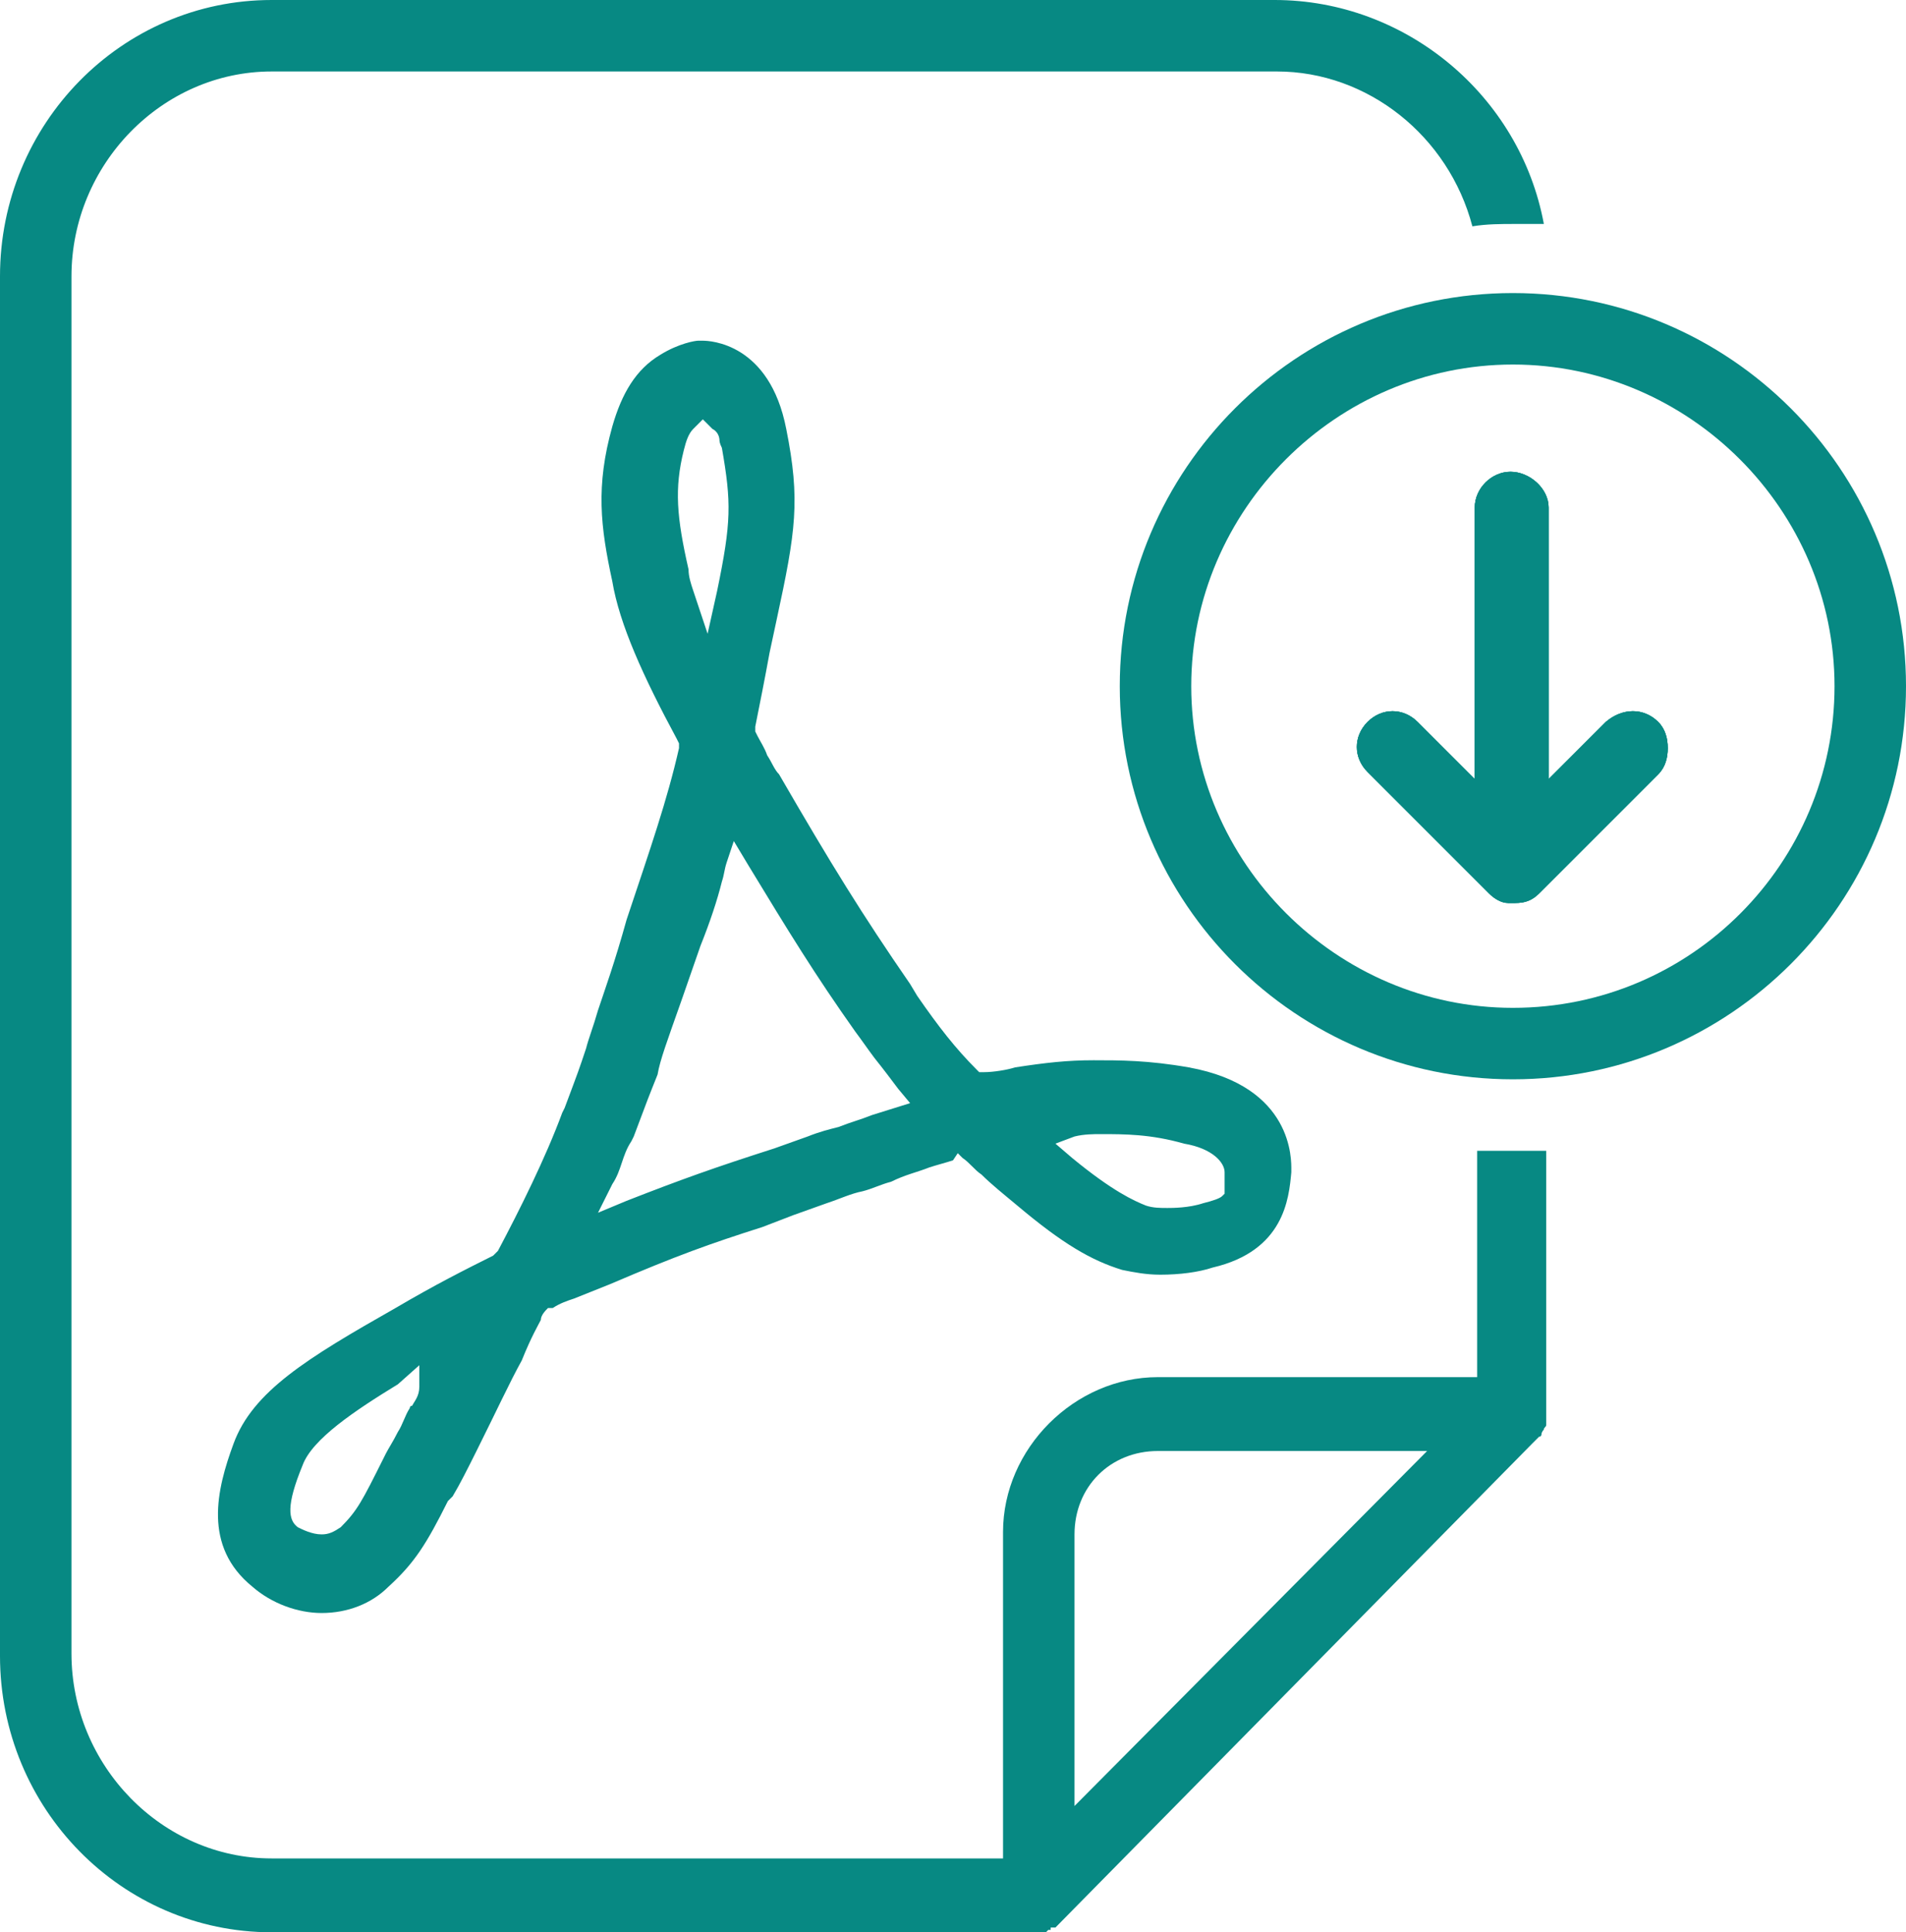
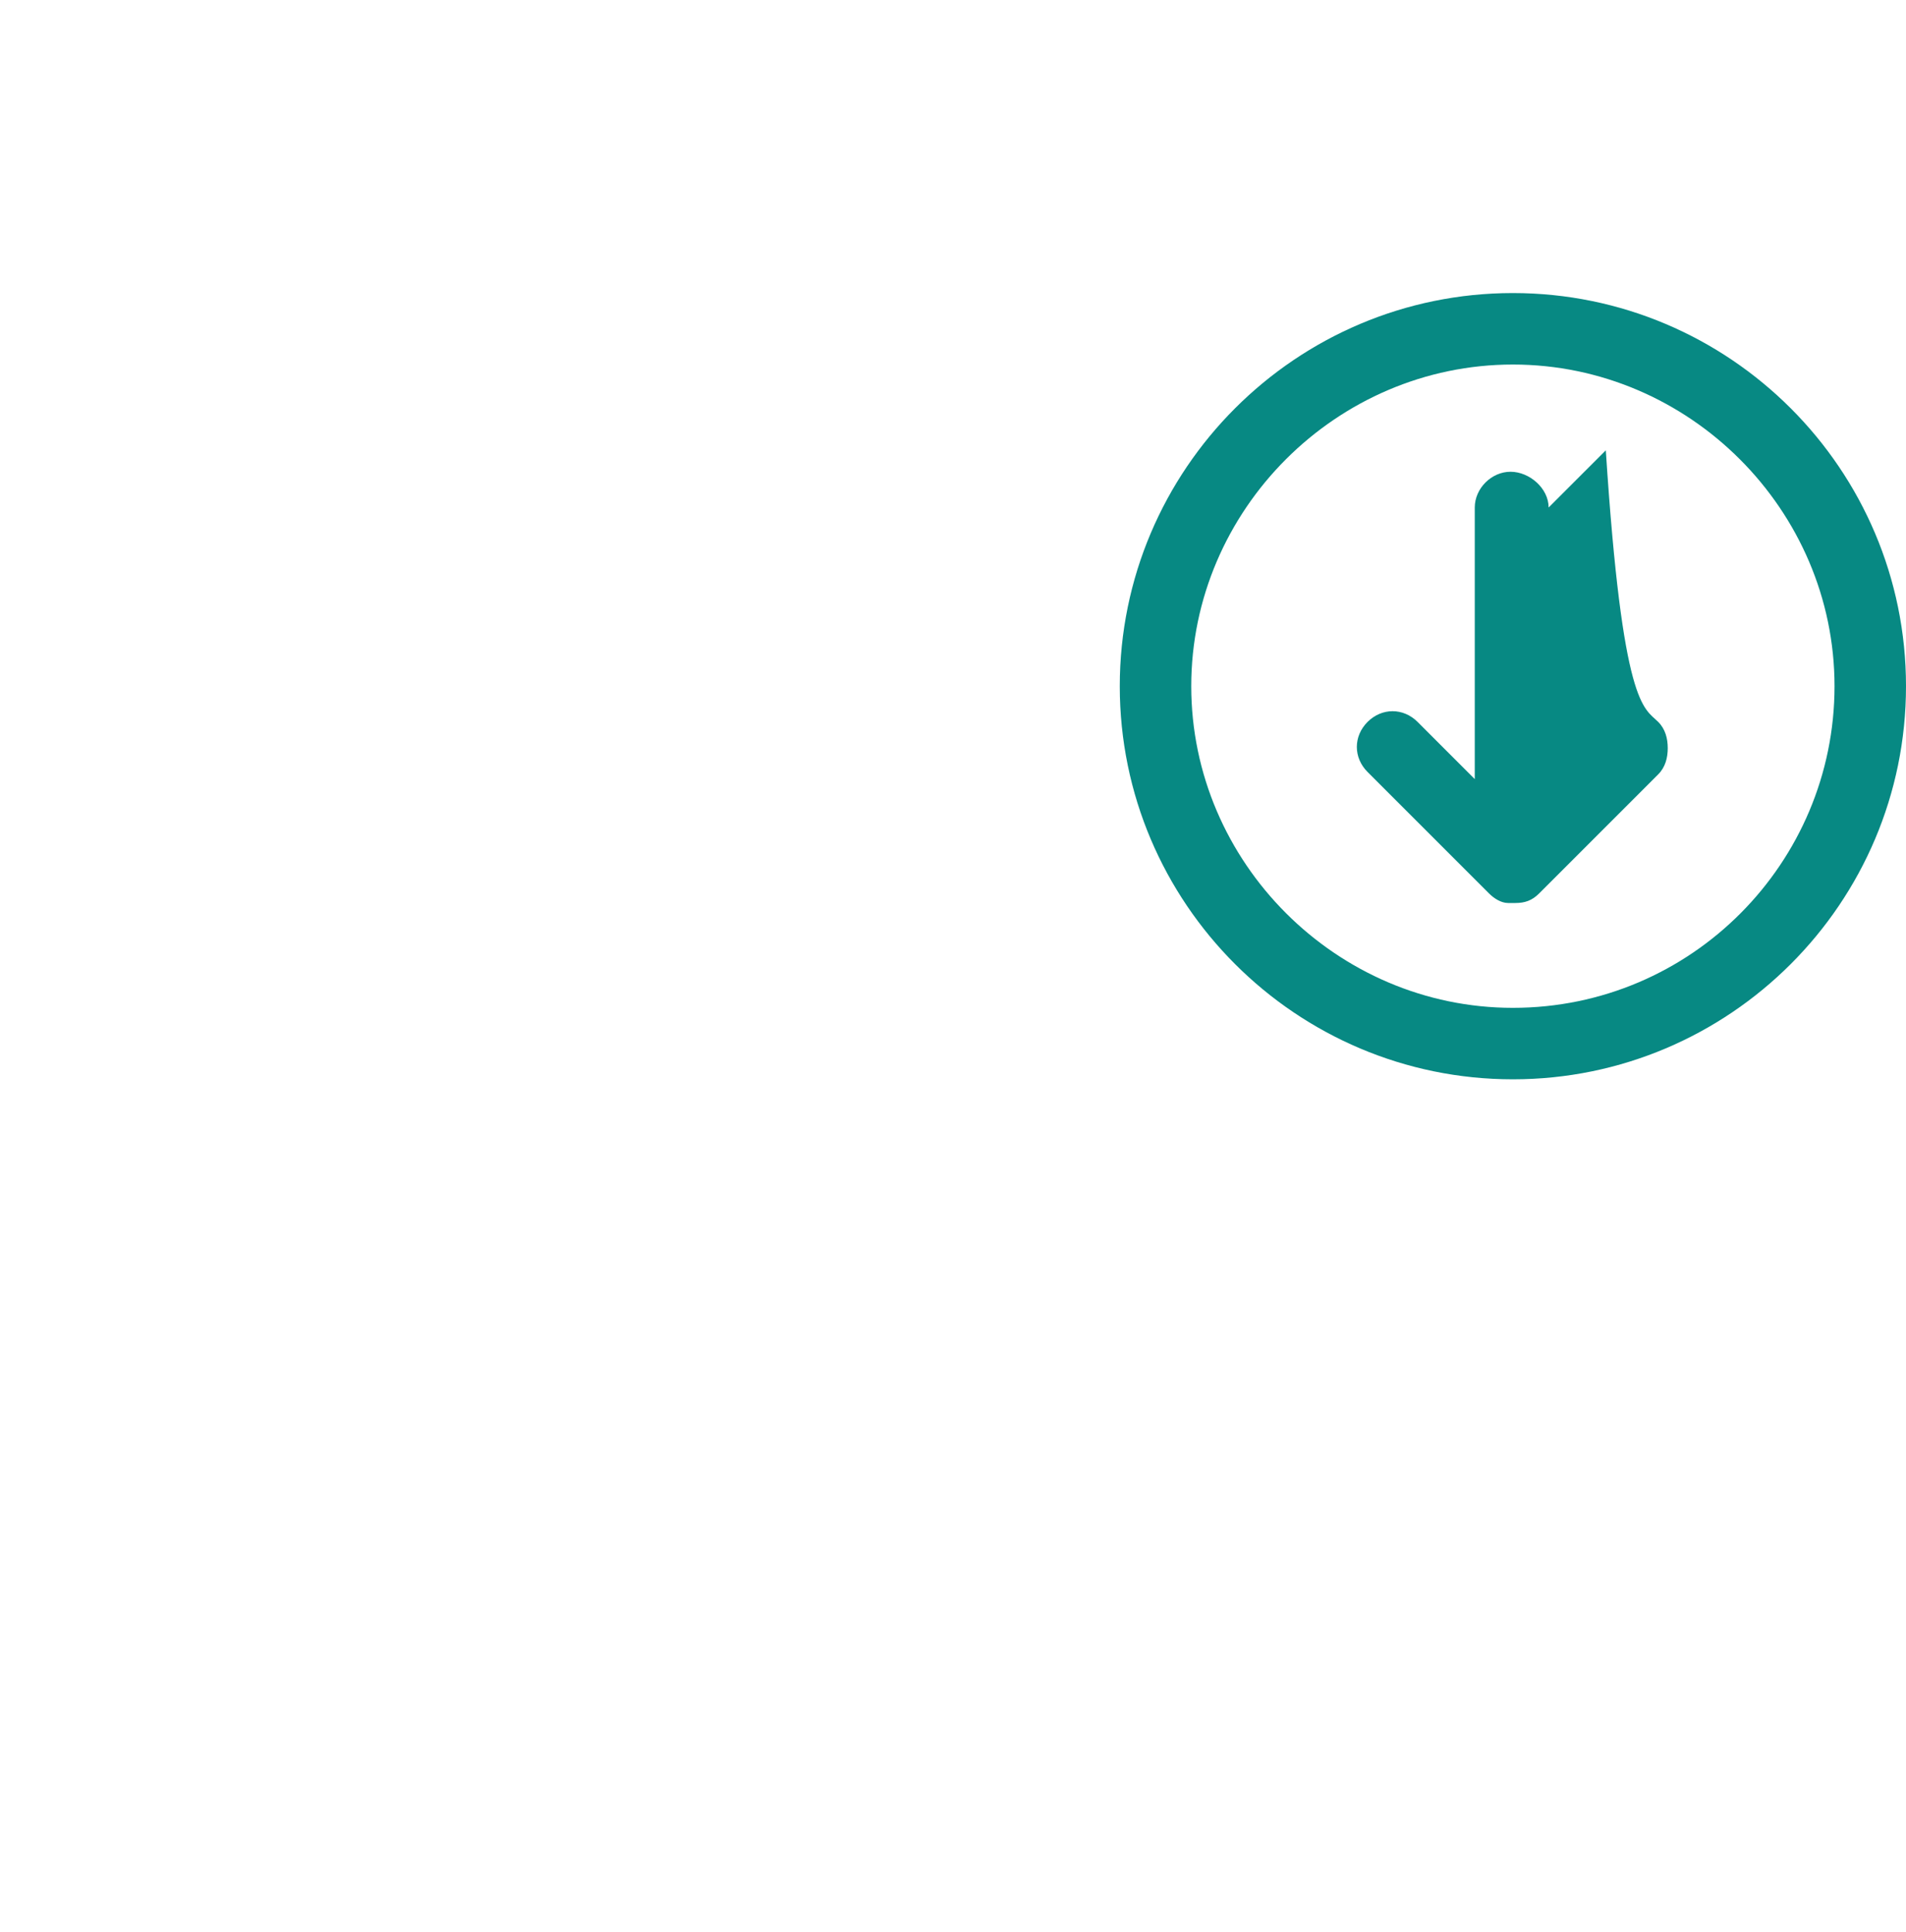
<svg xmlns="http://www.w3.org/2000/svg" version="1.1" x="0px" y="0px" viewBox="0 0 80 81.1" style="enable-background:new 0 0 80 81.1;" xml:space="preserve">
-   <path fill="#078983" d="M13.5,67.7c-1,0-2.1-0.4-2.9-1.1c-2.1-1.7-1.5-4.1-0.8-6c0.8-2.2,3.1-3.6,6.8-5.7c1.7-1,2.9-1.6,4.1-2.2l0.1-0.1l0.1-0.1  c0.9-1.7,2-3.9,2.7-5.8l0.1-0.2c0.6-1.6,0.6-1.6,0.9-2.5c0.1-0.4,0.3-0.9,0.5-1.6c0.3-0.9,0.7-2,1.2-3.8c1-3,1.7-5,2.2-7.2l0-0.2  l-0.1-0.2c-1.4-2.6-2.4-4.8-2.7-6.6c-0.5-2.3-0.7-4,0-6.5c0.4-1.4,1-2.4,2-3c0.8-0.5,1.5-0.6,1.6-0.6c0.1,0,0.1,0,0.2,0  c0.3,0,2.8,0.1,3.5,3.7c0.6,3,0.4,4.3-0.4,8l-0.3,1.4c-0.2,1.1-0.4,2.1-0.6,3.1l0,0.2l0.1,0.2c0.1,0.2,0.3,0.5,0.4,0.8  c0.2,0.3,0.3,0.6,0.5,0.8c2.2,3.8,3.5,5.9,5.5,8.8l0.3,0.5c0.9,1.3,1.6,2.2,2.5,3.1l0.1,0.1h0.2c0.4,0,1-0.1,1.3-0.2  c1.3-0.2,2.2-0.3,3.3-0.3c1.1,0,2.3,0,4,0.3c4.4,0.8,4.3,3.9,4.3,4.3l0,0.1c-0.1,1.1-0.3,3.3-3.3,4c-0.6,0.2-1.4,0.3-2.2,0.3  c-0.6,0-1.1-0.1-1.6-0.2c-1.3-0.4-2.5-1.1-4.4-2.7c-0.6-0.5-1.1-0.9-1.5-1.3c-0.3-0.2-0.5-0.5-0.8-0.7l-0.2-0.2L40,48.7  c-0.3,0.1-0.7,0.2-1,0.3c-0.5,0.2-1,0.3-1.6,0.6c-0.4,0.1-0.8,0.3-1.2,0.4c-0.5,0.1-0.9,0.3-1.5,0.5L33.3,51L32,51.5  c-2.2,0.7-3.6,1.2-6.4,2.4c-0.5,0.2-1,0.4-1.5,0.6c-0.3,0.1-0.6,0.2-0.9,0.4l-0.1,0L23,54.9c-0.1,0.1-0.3,0.3-0.3,0.5  c-0.1,0.2-0.4,0.7-0.8,1.7c-0.5,0.9-1.1,2.2-1.9,3.8c-0.4,0.8-0.7,1.4-1,1.9L18.8,63c-0.9,1.8-1.4,2.6-2.5,3.6  C15.6,67.3,14.6,67.7,13.5,67.7 M16.7,58.1c-1.8,1.1-3.6,2.3-4,3.4c-0.7,1.7-0.6,2.3-0.2,2.6l0,0l0,0c0.2,0.1,0.6,0.3,1,0.3  c0.3,0,0.5-0.1,0.8-0.3c0.7-0.7,0.9-1.1,1.8-2.9l0.1-0.2c0.1-0.2,0.3-0.5,0.5-0.9c0.2-0.3,0.3-0.7,0.5-1c0-0.1,0.1-0.1,0.1-0.1  c0.1-0.2,0.3-0.4,0.3-0.8v-0.9L16.7,58.1z M46.2,47.6c-0.3,0-0.7,0-1.1,0.1L44.3,48l0.7,0.6c1.7,1.4,2.6,1.8,3.1,2  c0.3,0.1,0.6,0.1,0.9,0.1c0.2,0,0.9,0,1.5-0.2c0.4-0.1,0.7-0.2,0.8-0.3l0.1-0.1v-0.9c0-0.4-0.5-1-1.7-1.2  C48.3,47.6,47.2,47.6,46.2,47.6 M30.5,36.2c-0.1,0.3-0.1,0.5-0.2,0.8c-0.2,0.8-0.5,1.7-0.9,2.7l-0.8,2.3c-0.6,1.7-0.9,2.5-1,3.1  c-0.4,1-0.4,1-1,2.6l-0.1,0.2c-0.2,0.3-0.3,0.6-0.4,0.9c-0.1,0.3-0.2,0.6-0.4,0.9l-0.6,1.2l1.2-0.5c2.3-0.9,3.7-1.4,6.2-2.2l1.4-0.5  c0.5-0.2,0.9-0.3,1.3-0.4c0.5-0.2,0.9-0.3,1.4-0.5l1.6-0.5l-0.5-0.6c-0.3-0.4-0.6-0.8-1-1.3c-0.3-0.4-0.5-0.7-0.8-1.1  c-1.7-2.4-2.8-4.2-4.5-7l-0.6-1L30.5,36.2z M28.9,23.9c0,0.3,0.1,0.6,0.2,0.9l0.6,1.8l0.4-1.8c0.6-2.9,0.6-3.7,0.2-6  c-0.1-0.2-0.1-0.3-0.1-0.3c0-0.2-0.1-0.4-0.3-0.5l-0.4-0.4l-0.4,0.4c-0.2,0.2-0.3,0.5-0.4,0.9C28.3,20.5,28.4,21.7,28.9,23.9" />
-   <path fill="#078983" d="M11.4,81.1C5.1,81.1,0,75.9,0,69.5V11.6C0,5.2,5.1,0,11.4,0h42.1C59,0,63.8,4,64.8,9.4c-0.4,0-0.8,0-1.2,0  c-0.6,0-1.2,0-1.8,0.1c-1-3.8-4.4-6.5-8.2-6.5H11.4C6.8,3,3,6.9,3,11.6v57.8c0,4.7,3.8,8.6,8.4,8.6h30.7V64.3c0-3.5,3-6.5,6.5-6.5  H62v-9.5c0.5,0,1,0,1.5,0c0.4,0,0.9,0,1.4,0v11.5c0,0.1-0.1,0.1-0.1,0.2c0,0-0.1,0.1-0.1,0.2c0,0,0,0.1-0.1,0.1l0,0  c-0.1,0.1-0.2,0.2-0.3,0.3l-20,20.3c0,0,0,0-0.1,0h-0.1L44.1,81L44,81l-0.1,0.1H11.4z M48.6,60.9c-2,0-3.5,1.5-3.5,3.5v11.4  l14.8-14.9H48.6z" />
-   <path fill="#078983" d="M69.6,30.3c0.3,0.3,0.4,0.7,0.4,1.1c0,0.4-0.1,0.8-0.4,1.1l-5,5c-0.3,0.3-0.6,0.4-1,0.4h-0.1h-0.2c-0.3,0-0.6-0.2-0.8-0.4  l-5.1-5.1c-0.6-0.6-0.6-1.5,0-2.1c0.6-0.6,1.5-0.6,2.1,0l2.4,2.4V21.3c0-0.8,0.7-1.5,1.5-1.5c0.8,0,1.6,0.7,1.6,1.5v11.4l2.4-2.4  C68.1,29.7,69,29.7,69.6,30.3" />
+   <path fill="#078983" d="M69.6,30.3c0.3,0.3,0.4,0.7,0.4,1.1c0,0.4-0.1,0.8-0.4,1.1l-5,5c-0.3,0.3-0.6,0.4-1,0.4h-0.1h-0.2c-0.3,0-0.6-0.2-0.8-0.4  l-5.1-5.1c-0.6-0.6-0.6-1.5,0-2.1c0.6-0.6,1.5-0.6,2.1,0l2.4,2.4V21.3c0-0.8,0.7-1.5,1.5-1.5c0.8,0,1.6,0.7,1.6,1.5l2.4-2.4  C68.1,29.7,69,29.7,69.6,30.3" />
  <path fill="#078983" d="M63.5,12.3c-9.1,0-16.5,7.4-16.5,16.5s7.4,16.5,16.5,16.5S80,37.9,80,28.8S72.6,12.3,63.5,12.3 M63.5,42.3  c-7.4,0-13.5-6.1-13.5-13.5s6.1-13.5,13.5-13.5c7.4,0,13.5,6.1,13.5,13.5S71,42.3,63.5,42.3" />
-   <path fill="#078983" d="M70,31.4c0,0.4-0.1,0.8-0.4,1.1l-5,5c-0.3,0.3-0.6,0.4-1,0.4h-0.1h-0.2c-0.3,0-0.6-0.2-0.8-0.4l-5.1-5.1  c-0.6-0.6-0.6-1.5,0-2.1c0.6-0.6,1.5-0.6,2.1,0l2.4,2.4V21.3c0-0.8,0.7-1.5,1.5-1.5s1.6,0.7,1.6,1.5v11.4l2.4-2.4  c0.7-0.6,1.6-0.6,2.2,0C69.9,30.6,70,31,70,31.4" />
-   <path fill="#078983" d="M70,31.4c0,0.4-0.1,0.8-0.4,1.1l-5,5c-0.3,0.3-0.6,0.4-1,0.4h-0.1h-0.2c-0.3,0-0.6-0.2-0.8-0.4l-5.1-5.1  c-0.6-0.6-0.6-1.5,0-2.1c0.6-0.6,1.5-0.6,2.1,0l2.4,2.4V21.3c0-0.8,0.7-1.5,1.5-1.5s1.6,0.7,1.6,1.5v11.4l2.4-2.4  c0.7-0.6,1.6-0.6,2.2,0C69.9,30.6,70,31,70,31.4" />
</svg>